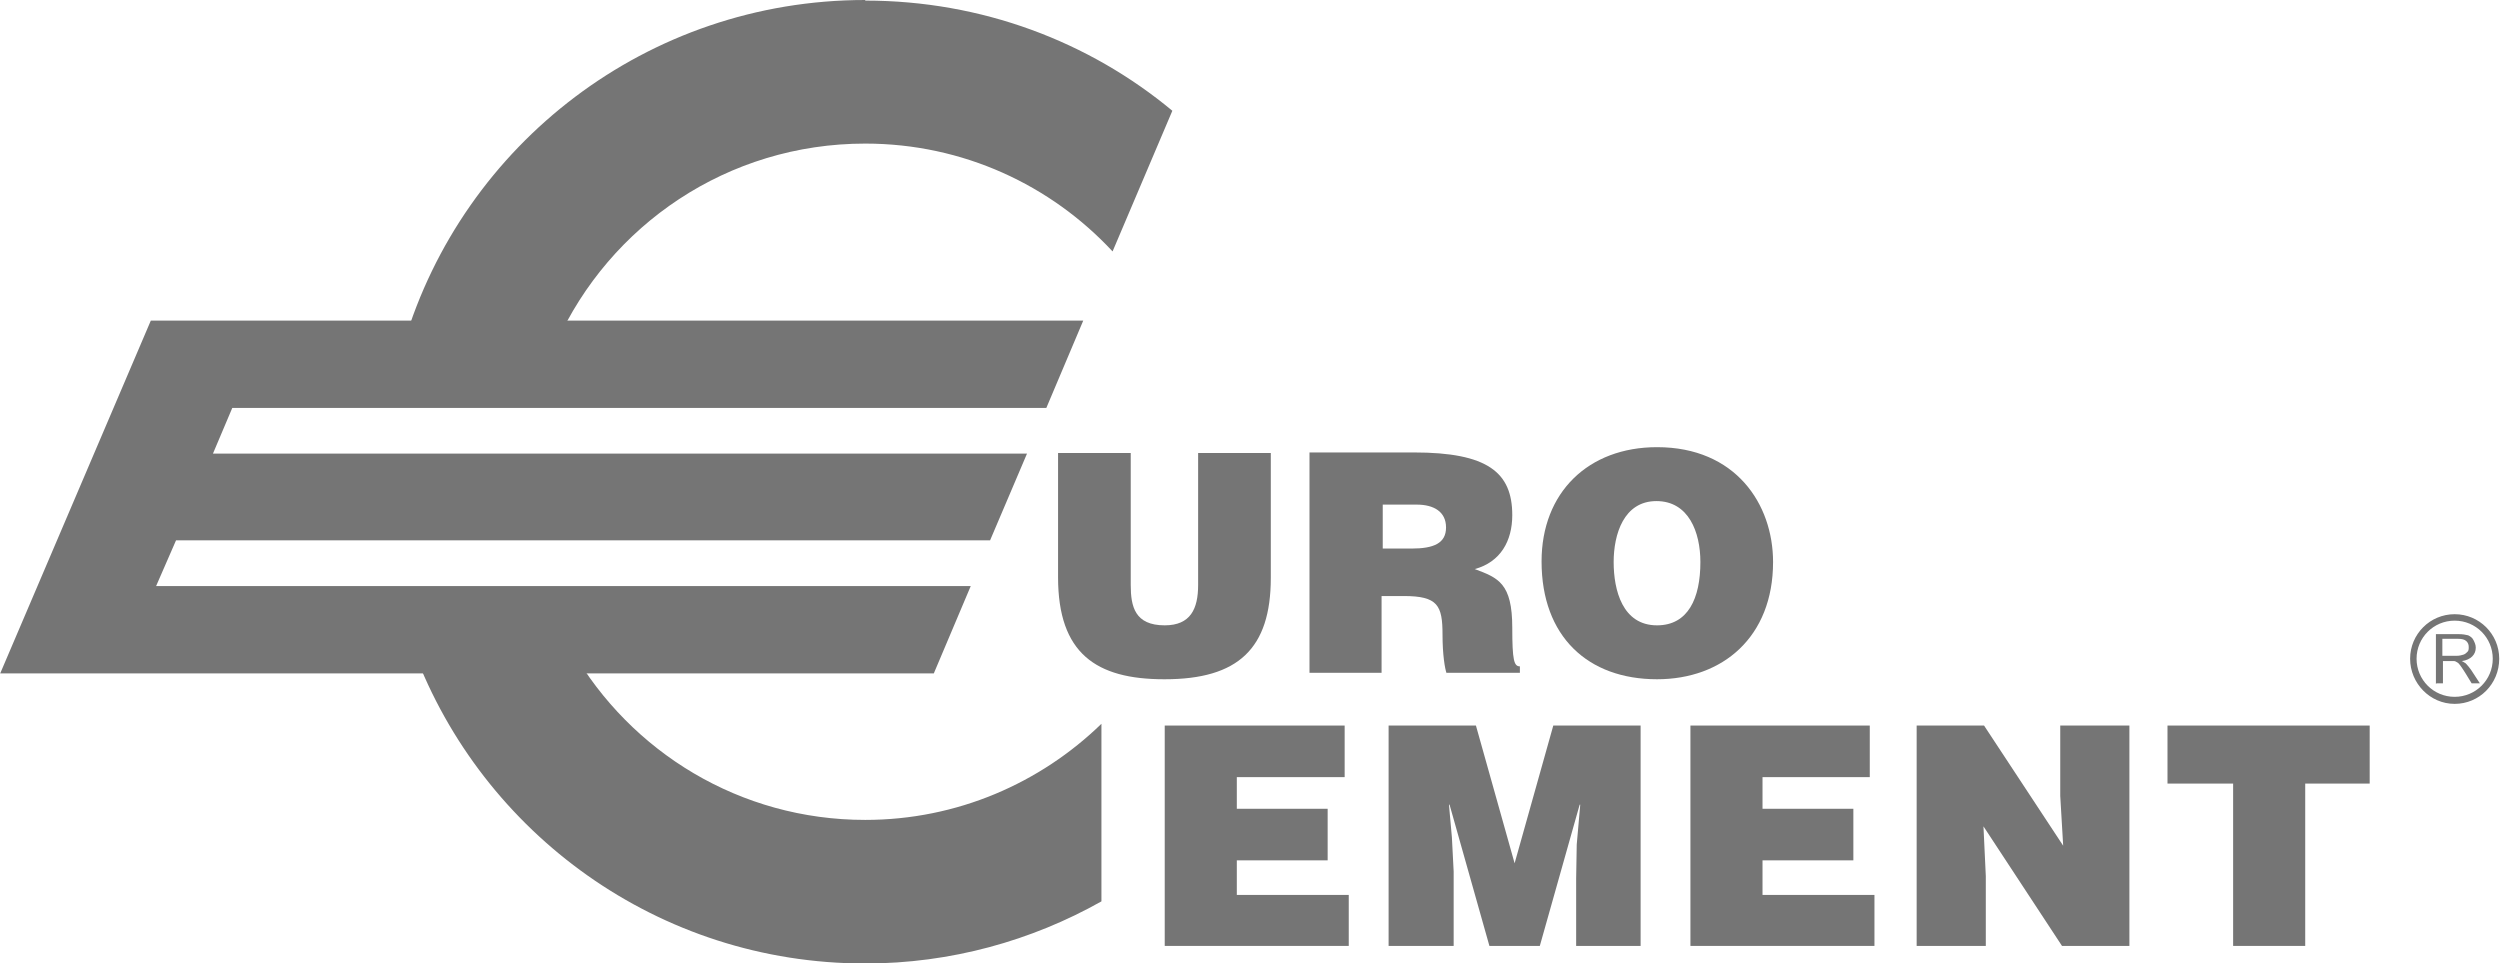
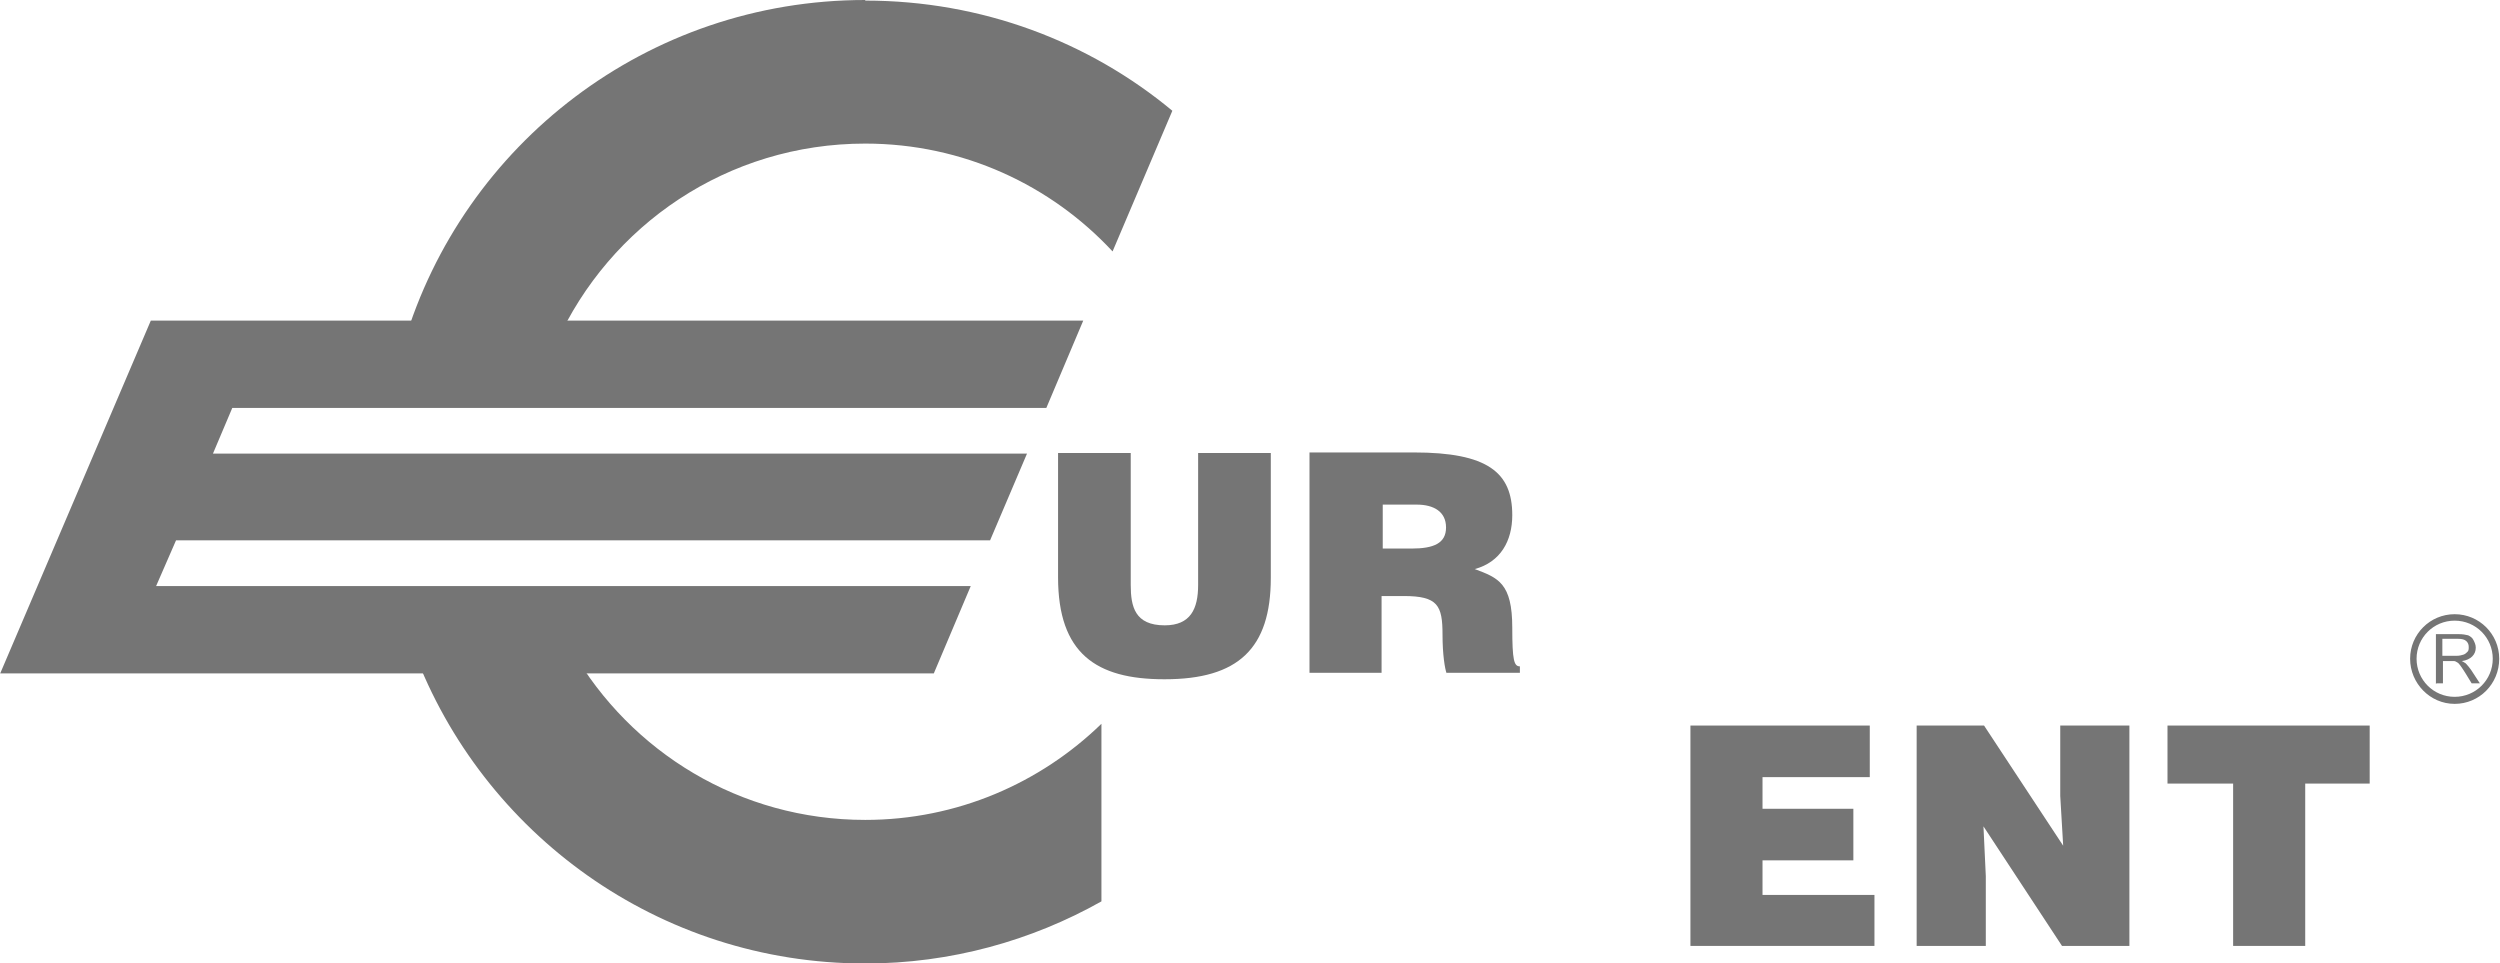
<svg xmlns="http://www.w3.org/2000/svg" xml:space="preserve" width="13.547mm" height="5.221mm" version="1.1" style="shape-rendering:geometricPrecision; text-rendering:geometricPrecision; image-rendering:optimizeQuality; fill-rule:evenodd; clip-rule:evenodd" viewBox="0 0 42.65 16.44">
  <defs>
    <style type="text/css"> .fil0 {fill:#757575;fill-rule:nonzero} </style>
  </defs>
  <g id="Слой_x0020_1">
    <g id="_2176692243392">
      <path class="fil0" d="M41.67 11.19l0.24 0c0.05,0 0.09,-0.01 0.12,-0.02 0.03,-0.01 0.05,-0.03 0.07,-0.05 0.02,-0.02 0.02,-0.05 0.02,-0.08 0,-0.04 -0.01,-0.07 -0.04,-0.1 -0.03,-0.03 -0.08,-0.04 -0.14,-0.04l-0.27 0 0 0.28zm-0.11 0.48l0 -0.85 0.38 0c0.08,0 0.13,0.01 0.17,0.02 0.04,0.02 0.07,0.04 0.09,0.08 0.02,0.04 0.04,0.08 0.04,0.13 0,0.06 -0.02,0.11 -0.06,0.15 -0.04,0.04 -0.1,0.07 -0.18,0.08 0.03,0.01 0.05,0.03 0.07,0.04 0.03,0.03 0.06,0.07 0.09,0.11l0.15 0.23 -0.14 0 -0.11 -0.18c-0.03,-0.05 -0.06,-0.09 -0.08,-0.12 -0.02,-0.03 -0.04,-0.05 -0.06,-0.06 -0.02,-0.01 -0.03,-0.02 -0.05,-0.02 -0.01,-0 -0.03,-0 -0.06,-0l-0.13 0 0 0.38 -0.11 0z" />
      <path class="fil0" d="M41.23 11.24c0,-0.36 0.29,-0.65 0.65,-0.65 0.36,0 0.65,0.29 0.65,0.65 0,0.36 -0.29,0.65 -0.65,0.65 -0.36,0 -0.65,-0.29 -0.65,-0.65zm-0.11 0c0,0.42 0.34,0.77 0.76,0.77 0.42,0 0.76,-0.34 0.76,-0.77 0,-0.42 -0.34,-0.76 -0.76,-0.76 -0.42,0 -0.76,0.34 -0.76,0.76z" />
      <path class="fil0" d="M9.75 11.11l-2.69 0c1.17,3.11 4.17,5.33 7.7,5.33 1.46,0 2.84,-0.39 4.03,-1.06l0 -3.03c-1.04,1.01 -2.46,1.64 -4.03,1.64 -2.14,0 -4,-1.16 -5,-2.89z" />
      <path class="fil0" d="M14.76 0c-3.72,0 -6.86,2.46 -7.87,5.85l2.6 0c0.91,-2.01 2.92,-3.4 5.27,-3.4 1.67,0 3.17,0.71 4.22,1.84l1.02 -2.4c-1.42,-1.18 -3.25,-1.88 -5.24,-1.88z" />
      <path class="fil0" d="M19.86 11.59c-1.16,0 -1.81,-0.44 -1.81,-1.74l0 -2.12 1.24 0 0 2.25c0,0.37 0.07,0.69 0.58,0.69 0.44,0 0.57,-0.28 0.57,-0.69l0 -2.25 1.24 0 0 2.13c0,1.21 -0.56,1.73 -1.81,1.73z" />
      <path class="fil0" d="M24.68 11.49c-0.03,-0.08 -0.07,-0.32 -0.07,-0.66 0,-0.5 -0.08,-0.66 -0.66,-0.66l-0.38 0 0 1.31 -1.23 0 0 -3.76 1.78 0c1.26,0 1.68,0.34 1.68,1.07 0,0.44 -0.2,0.8 -0.64,0.92 0.4,0.15 0.64,0.24 0.64,1 0,0.56 0.03,0.66 0.13,0.66l0 0.11 -1.25 0zm-0.52 -2.88l-0.57 0 0 0.75 0.49 0c0.38,0 0.59,-0.09 0.59,-0.36 0,-0.27 -0.21,-0.39 -0.5,-0.39z" />
-       <path class="fil0" d="M28.27 11.59c-1.18,0 -1.97,-0.73 -1.97,-2.01 0,-1.18 0.8,-1.95 1.97,-1.95 1.34,0 1.98,0.97 1.98,1.96 0,1.28 -0.86,2 -1.98,2zm-0.01 -3.04c-0.56,0 -0.73,0.57 -0.73,1.04 0,0.48 0.15,1.08 0.74,1.08 0.53,0 0.74,-0.46 0.74,-1.08 0,-0.51 -0.2,-1.04 -0.75,-1.04z" />
-       <polygon class="fil0" points="19.87,16.14 19.87,12.38 22.94,12.38 22.94,13.26 21.1,13.26 21.1,13.8 22.65,13.8 22.65,14.68 21.1,14.68 21.1,15.27 23.01,15.27 23.01,16.14 " />
-       <polygon class="fil0" points="26.89,16.14 26.89,14.99 26.9,14.41 26.96,13.73 26.95,13.73 26.27,16.14 25.41,16.14 24.73,13.73 24.72,13.73 24.77,14.29 24.8,14.87 24.8,16.14 23.69,16.14 23.69,12.38 25.18,12.38 25.84,14.73 26.5,12.38 27.99,12.38 27.99,16.14 " />
      <polygon class="fil0" points="28.84,16.14 28.84,12.38 31.9,12.38 31.9,13.26 30.07,13.26 30.07,13.8 31.62,13.8 31.62,14.68 30.07,14.68 30.07,15.27 31.98,15.27 31.98,16.14 " />
      <polygon class="fil0" points="35.18,16.14 33.84,14.1 33.88,14.95 33.88,16.14 32.7,16.14 32.7,12.38 33.85,12.38 35.2,14.43 35.15,13.58 35.15,12.38 36.33,12.38 36.33,16.14 " />
      <polygon class="fil0" points="36.98,12.38 36.98,13.37 38.1,13.37 38.1,16.14 39.33,16.14 39.33,13.37 40.43,13.37 40.43,12.38 " />
      <polygon class="fil0" points="2.57,5.47 0,11.49 15.93,11.49 16.56,10 2.66,10 3,9.22 16.89,9.22 17.52,7.74 3.63,7.74 3.96,6.96 17.85,6.96 18.48,5.47 " />
    </g>
  </g>
</svg>